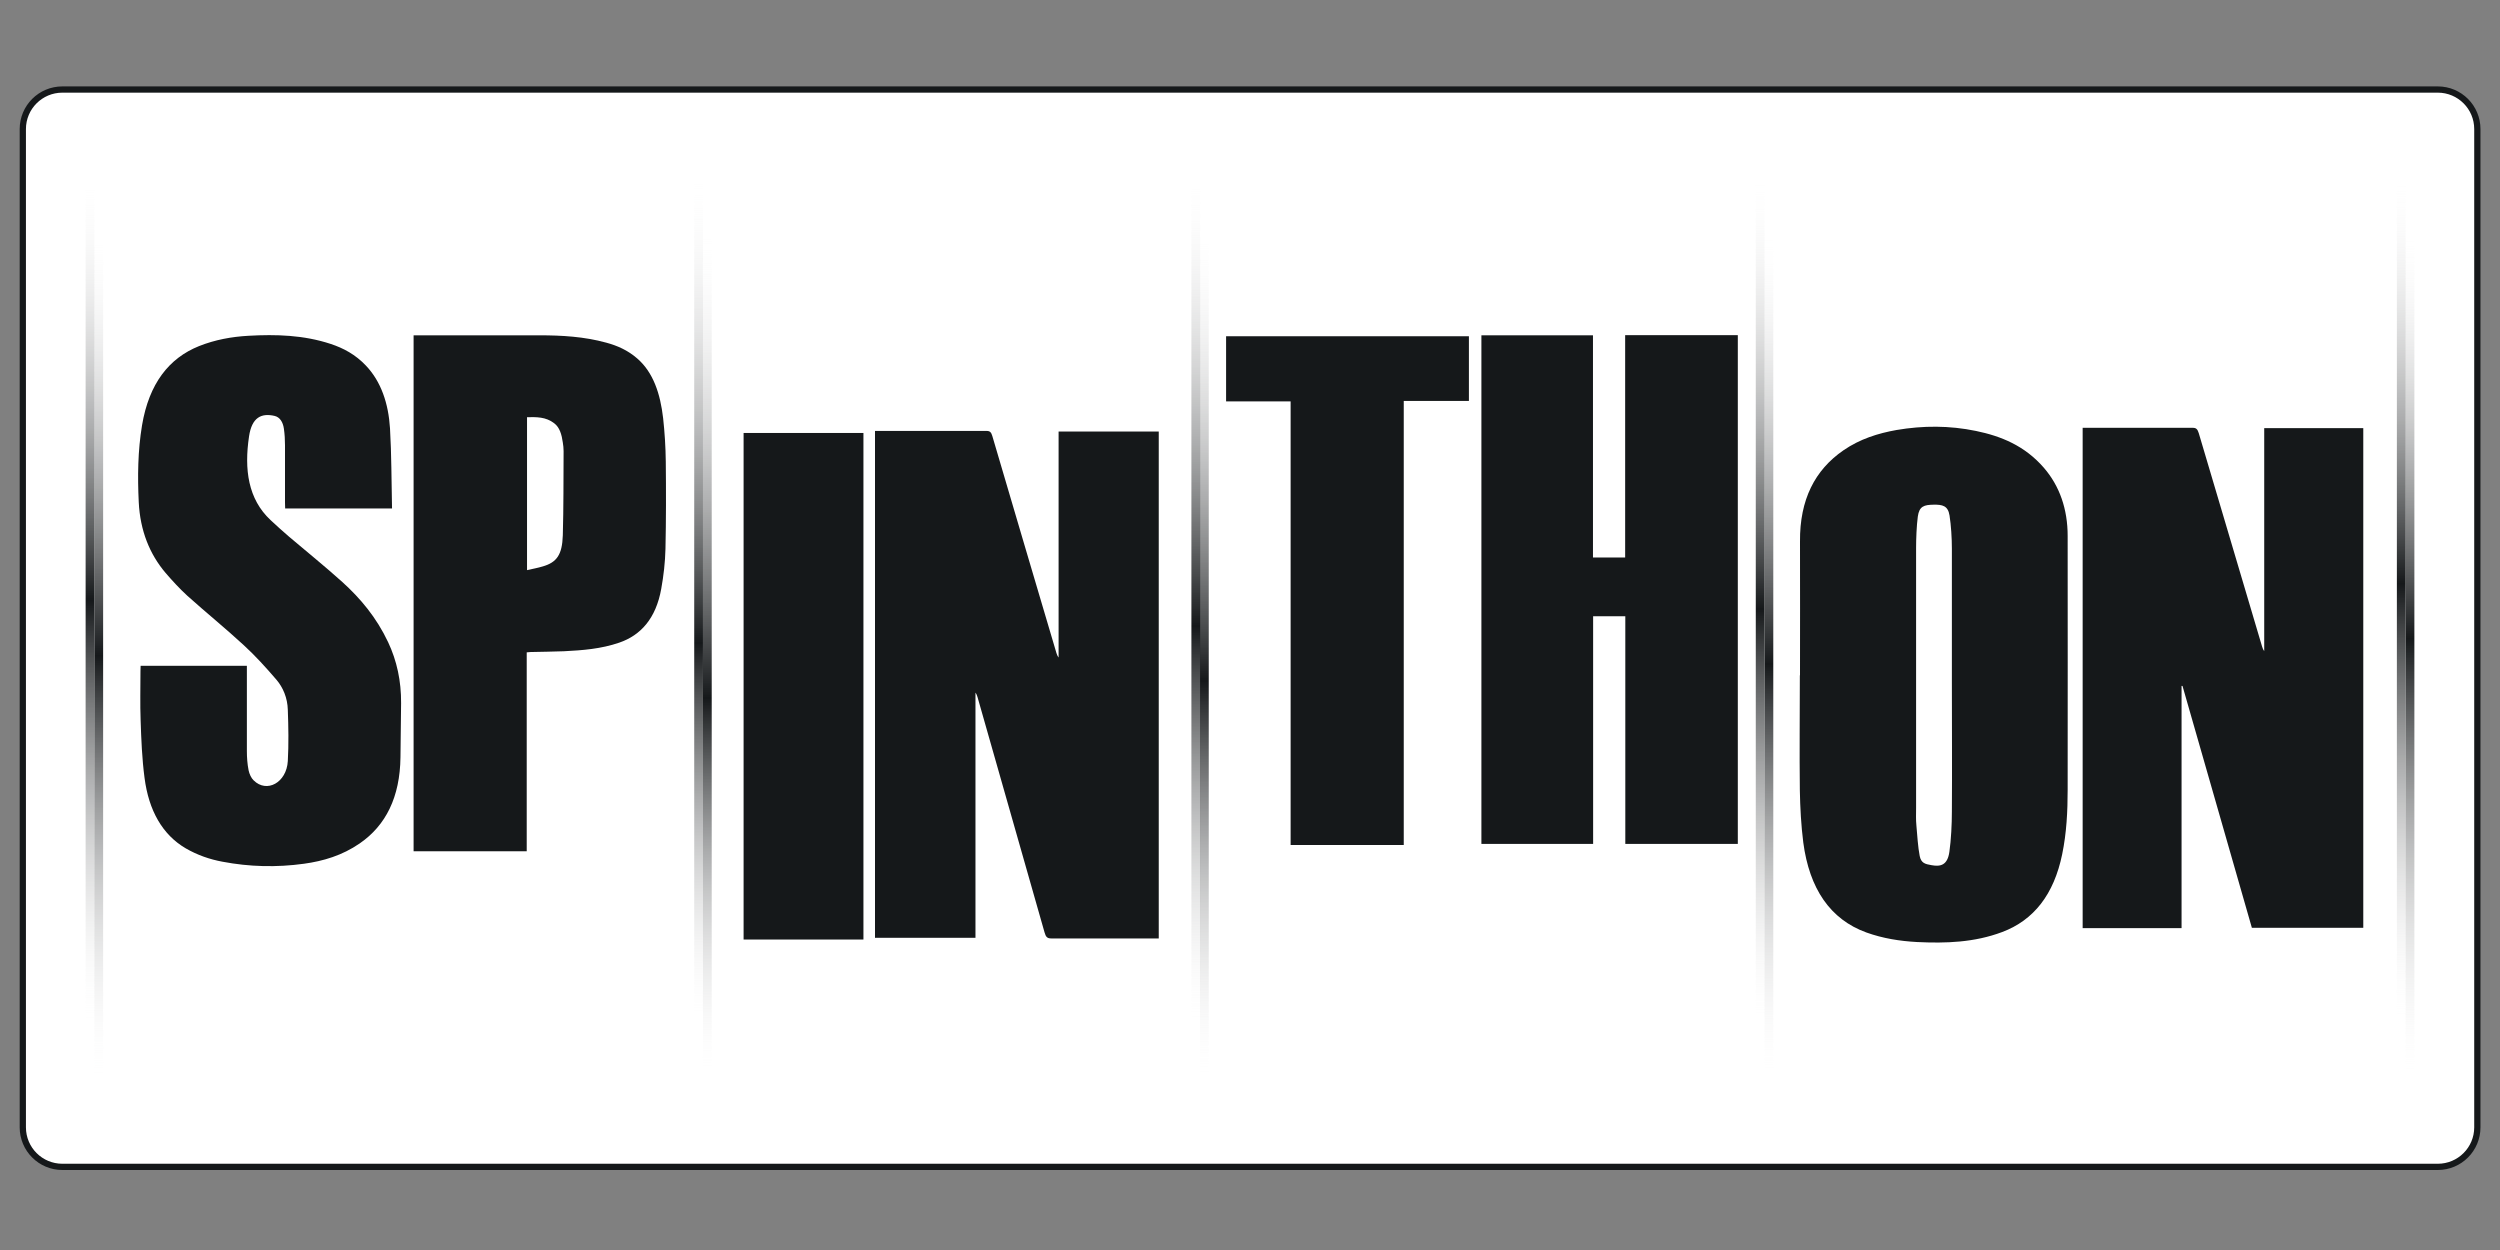
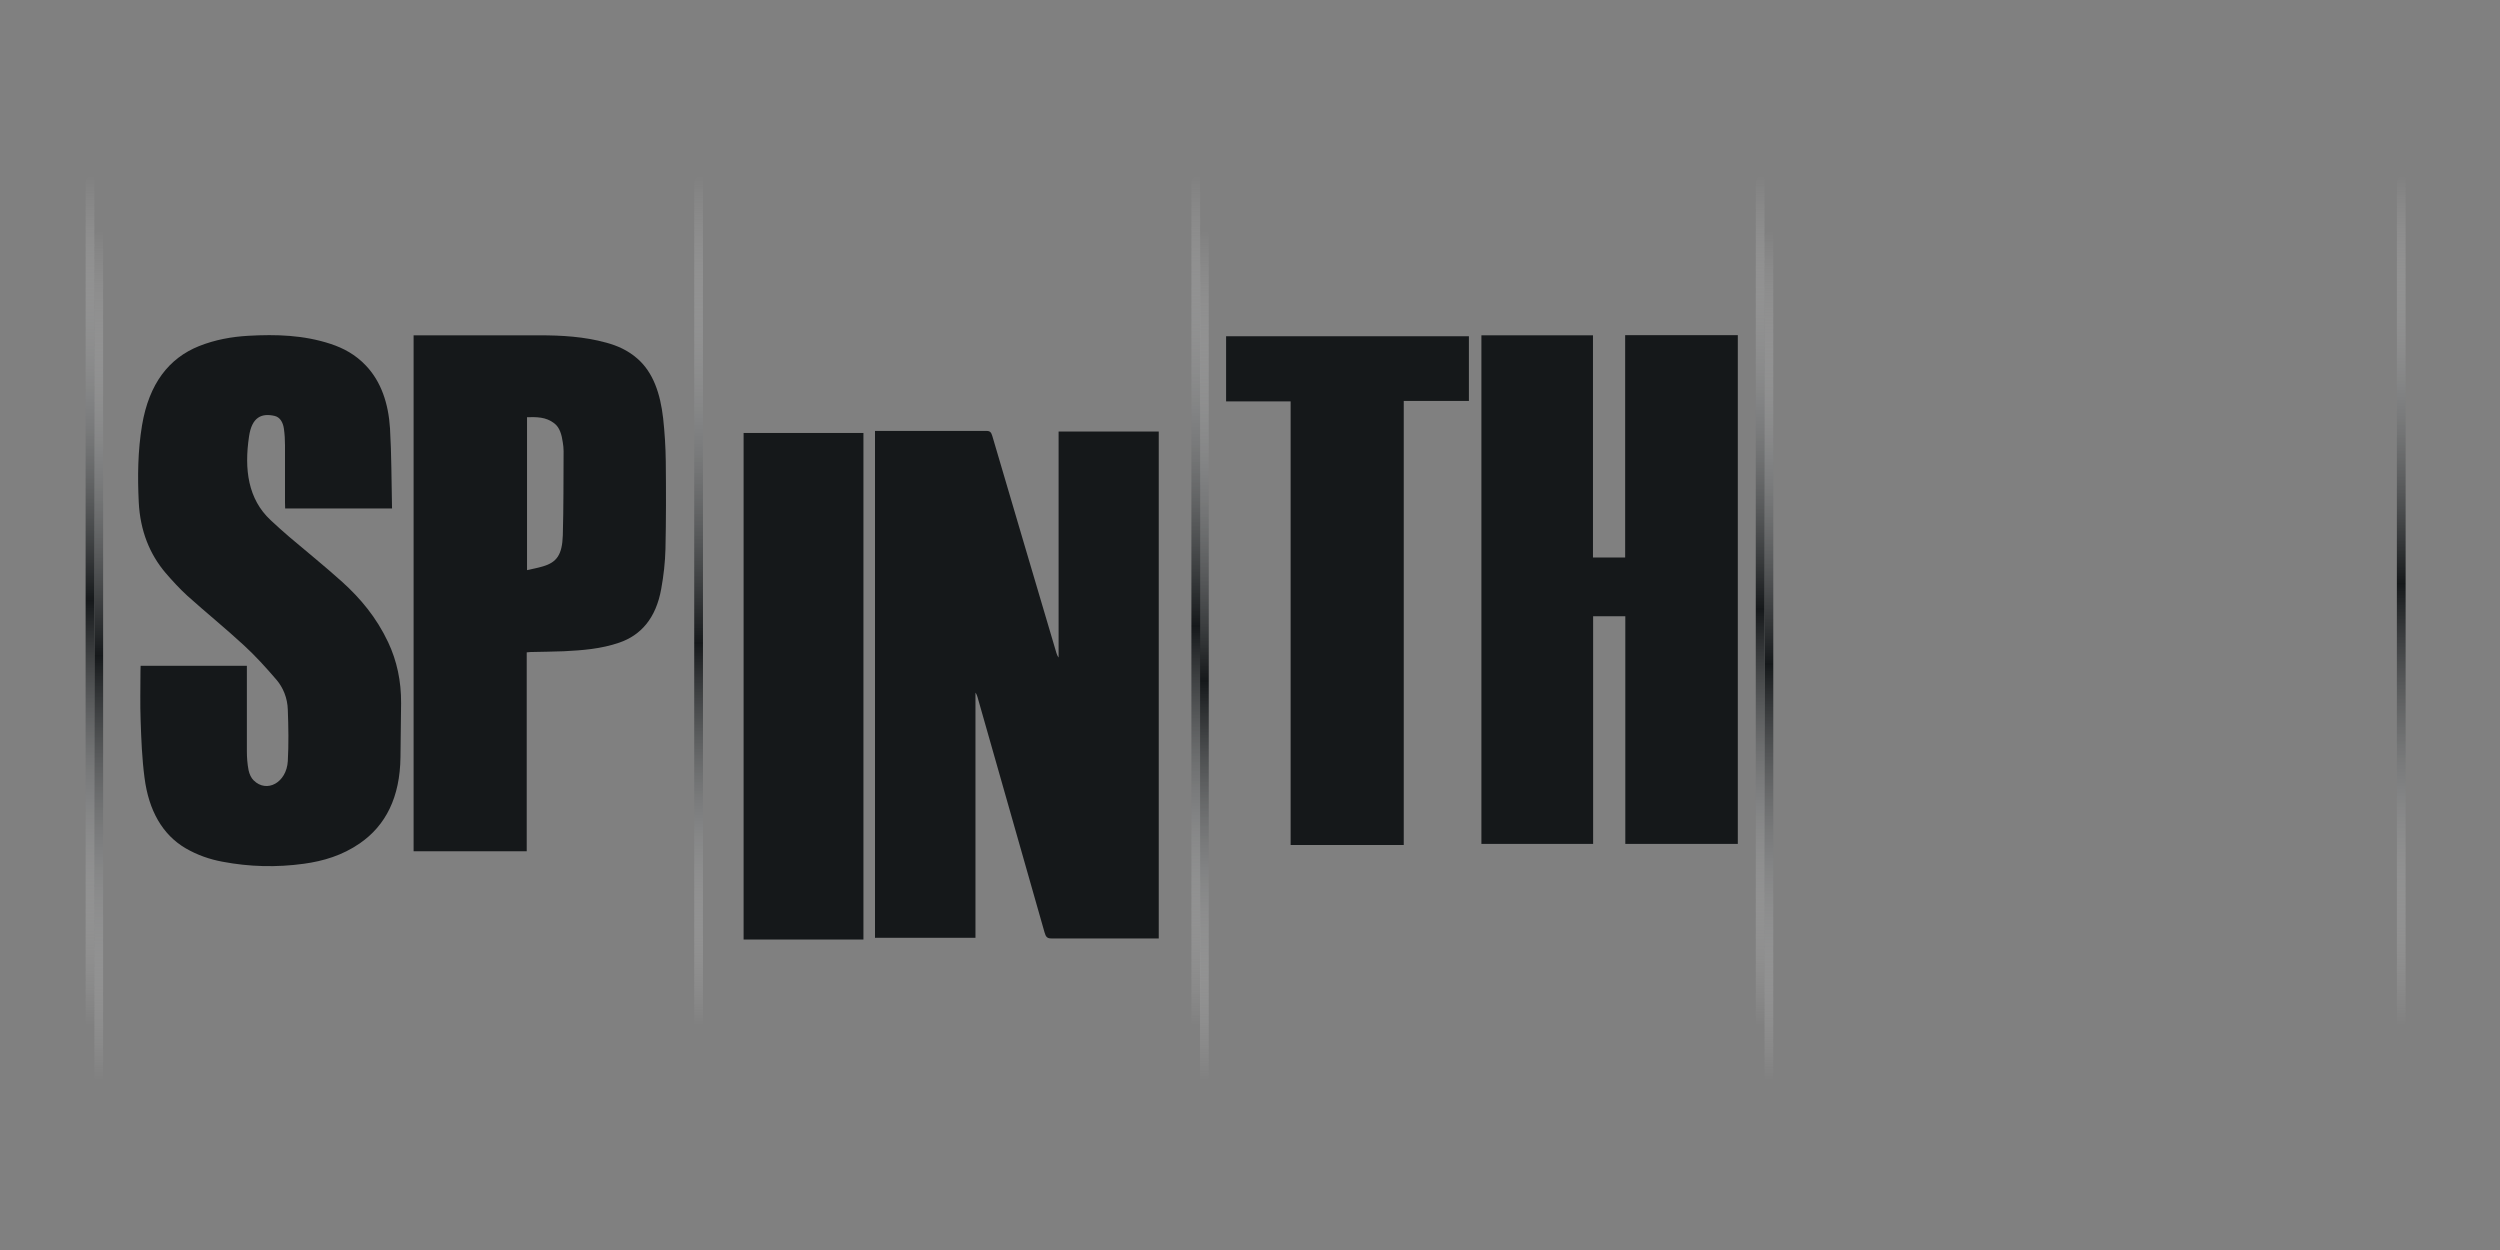
<svg xmlns="http://www.w3.org/2000/svg" width="160" height="80" viewBox="0 0 160 80" fill="none">
  <rect x="0" y="0" width="160" height="80" fill="#808080" stroke="none" />
-   <path d="M156.02 5.73H3.99C2.593 5.73 1.46 6.863 1.46 8.26V72.15C1.46 73.548 2.593 74.68 3.99 74.68H156.02C157.417 74.68 158.55 73.548 158.55 72.15V8.26C158.55 6.863 157.417 5.73 156.02 5.73Z" fill="white" stroke="#15181A" stroke-width="0.4" />
  <path d="M56 60.04V27.58H56.27C58.56 27.58 60.85 27.58 63.15 27.58C63.36 27.58 63.44 27.67 63.51 27.91C64.87 32.54 66.24 37.16 67.61 41.79C67.64 41.89 67.68 41.99 67.75 42.08V27.62H74.16V60.06H73.86C71.67 60.06 69.47 60.06 67.28 60.06C67.03 60.06 66.93 59.97 66.85 59.67C65.42 54.65 63.99 49.63 62.56 44.61C62.53 44.52 62.5 44.42 62.43 44.33V60.02H56.01L56 60.04Z" fill="#15181A" />
-   <path d="M139.62 43.92V59.4H133.29V27.38H133.56C135.82 27.38 138.08 27.38 140.34 27.38C140.56 27.38 140.64 27.47 140.72 27.72C142.07 32.27 143.42 36.82 144.77 41.37C144.8 41.47 144.84 41.58 144.91 41.67V27.4H151.25V59.38H144.12C142.64 54.23 141.16 49.06 139.68 43.9H139.61L139.62 43.92Z" fill="#15181A" />
  <path d="M104.02 54.01V39.44H101.96V54.01H94.81V21.46H101.95V35.68H104.01V21.45H111.22V54.01H104.02Z" fill="#15181A" />
-   <path d="M115.2 43.22C115.2 40.36 115.21 37.5 115.2 34.65C115.18 31.98 116.15 30.08 117.98 28.82C119.04 28.09 120.2 27.73 121.38 27.52C123.08 27.23 124.77 27.23 126.46 27.58C128.06 27.91 129.58 28.52 130.81 29.94C131.82 31.11 132.33 32.59 132.33 34.3C132.34 39.71 132.33 45.13 132.33 50.54C132.33 51.93 132.26 53.31 131.98 54.67C131.45 57.25 130.16 58.89 128.14 59.65C126.36 60.32 124.53 60.38 122.69 60.29C121.59 60.23 120.51 60.06 119.45 59.68C117.13 58.84 115.8 56.87 115.41 53.92C115.27 52.82 115.21 51.69 115.19 50.58C115.16 48.13 115.19 45.67 115.19 43.22H115.2ZM124.92 43.65C124.92 40.8 124.92 37.96 124.92 35.11C124.92 34.46 124.87 33.62 124.77 32.99C124.67 32.36 124.31 32.29 123.75 32.3C123.15 32.31 122.83 32.39 122.74 33.06C122.66 33.66 122.63 34.47 122.63 35.09C122.63 40.63 122.63 46.17 122.63 51.7C122.63 52.08 122.61 52.46 122.65 52.84C122.7 53.41 122.75 54.23 122.86 54.78C122.95 55.24 123.21 55.3 123.61 55.37C124.2 55.48 124.64 55.37 124.76 54.52C124.87 53.76 124.92 52.73 124.92 51.96C124.94 49.19 124.92 46.42 124.92 43.65Z" fill="#15181A" />
  <path d="M8.99 42.61H15.8V42.99C15.8 44.68 15.8 46.38 15.8 48.07C15.8 48.48 15.83 48.9 15.91 49.3C15.96 49.54 16.08 49.8 16.23 49.94C17.07 50.78 18.34 50.09 18.42 48.71C18.48 47.62 18.46 46.52 18.42 45.43C18.4 44.66 18.11 43.99 17.69 43.5C17.02 42.72 16.34 41.97 15.61 41.3C14.42 40.2 13.18 39.2 11.98 38.12C11.5 37.68 11.04 37.18 10.6 36.67C9.58 35.47 8.97 33.97 8.88 32.14C8.8 30.49 8.82 28.85 9.09 27.22C9.54 24.54 10.82 22.92 12.74 22.15C13.77 21.74 14.83 21.55 15.9 21.49C17.67 21.39 19.43 21.44 21.16 22.01C21.98 22.28 22.75 22.69 23.42 23.4C24.39 24.42 24.86 25.82 24.96 27.41C25.06 29.1 25.05 30.81 25.09 32.54H18.25C18.25 32.4 18.24 32.28 18.24 32.16C18.24 30.94 18.24 29.72 18.24 28.5C18.24 28.15 18.22 27.79 18.17 27.44C18.11 27.01 17.91 26.7 17.58 26.62C16.73 26.42 16.12 26.71 15.94 27.92C15.62 30.05 15.88 31.94 17.31 33.28C17.7 33.64 18.09 34 18.49 34.34C19.63 35.31 20.79 36.24 21.91 37.25C23.06 38.29 24.09 39.51 24.84 41.1C25.4 42.29 25.68 43.59 25.67 45C25.66 46.15 25.64 47.3 25.63 48.46C25.6 51.02 24.69 52.83 23.02 53.98C21.9 54.75 20.69 55.11 19.45 55.28C17.71 55.52 15.97 55.48 14.24 55.15C13.43 55 12.64 54.73 11.88 54.29C10.4 53.42 9.52 51.88 9.25 49.78C9.09 48.57 9.04 47.33 9 46.1C8.96 45.05 8.99 44 8.99 42.95C8.99 42.85 8.99 42.75 9 42.61H8.99Z" fill="#15181A" />
  <path d="M33.71 41.75V54.48H26.47V21.46H26.73C29.32 21.46 31.92 21.46 34.51 21.46C35.95 21.46 37.38 21.54 38.8 21.93C39.5 22.12 40.17 22.41 40.78 22.94C41.81 23.83 42.26 25.2 42.44 26.76C42.54 27.68 42.6 28.62 42.61 29.55C42.63 31.41 42.63 33.27 42.59 35.12C42.57 35.98 42.47 36.85 42.32 37.68C41.98 39.59 41 40.66 39.63 41.13C38.47 41.53 37.28 41.62 36.09 41.68C35.38 41.71 34.67 41.71 33.96 41.73C33.89 41.73 33.81 41.74 33.71 41.75ZM33.72 36.49C34.07 36.41 34.41 36.35 34.74 36.25C35.63 35.99 35.98 35.51 36.02 34.26C36.07 32.46 36.06 30.67 36.07 28.87C36.07 28.69 36.05 28.5 36.02 28.32C35.95 27.82 35.82 27.35 35.47 27.09C34.93 26.67 34.33 26.69 33.73 26.7V36.49H33.72Z" fill="#15181A" />
  <path d="M89.83 54.08H82.6V25.689H78.47V21.52H94.01V25.66H89.84V54.08H89.83Z" fill="#15181A" />
  <path d="M55.26 60.13H47.59V27.71H55.26V60.13Z" fill="#15181A" />
  <path d="M6.04 15.24C6.04 14.93 6.29 14.68 6.6 14.68V69.23H6.04V15.24Z" fill="url(#paint0_linear_7938_2)" />
  <path d="M5.48 11.72C5.48 11.41 5.73 11.16 6.04 11.16V65.71H5.48V11.72Z" fill="url(#paint1_linear_7938_2)" />
-   <path d="M153.96 15.24C153.96 14.93 154.21 14.68 154.52 14.68V69.23H153.96V15.24Z" fill="url(#paint2_linear_7938_2)" />
  <path d="M153.4 11.72C153.4 11.41 153.65 11.16 153.96 11.16V65.71H153.4V11.72Z" fill="url(#paint3_linear_7938_2)" />
-   <path d="M44.99 15.24C44.99 14.93 45.24 14.68 45.55 14.68V69.23H44.99V15.24Z" fill="url(#paint4_linear_7938_2)" />
  <path d="M44.43 11.72C44.43 11.41 44.68 11.16 44.99 11.16V65.71H44.43V11.72Z" fill="url(#paint5_linear_7938_2)" />
  <path d="M76.8 15.24C76.8 14.93 77.05 14.68 77.36 14.68V69.23H76.8V15.24Z" fill="url(#paint6_linear_7938_2)" />
  <path d="M76.25 11.72C76.25 11.41 76.5 11.16 76.81 11.16V65.71H76.25V11.72Z" fill="url(#paint7_linear_7938_2)" />
  <path d="M112.93 15.24C112.93 14.93 113.18 14.68 113.49 14.68V69.23H112.93V15.24Z" fill="url(#paint8_linear_7938_2)" />
  <path d="M112.37 11.72C112.37 11.41 112.62 11.16 112.93 11.16V65.71H112.37V11.72Z" fill="url(#paint9_linear_7938_2)" />
  <defs>
    <linearGradient id="paint0_linear_7938_2" x1="6.32" y1="14.68" x2="6.32" y2="69.23" gradientUnits="userSpaceOnUse">
      <stop stop-color="white" stop-opacity="0" />
      <stop offset="0.5" stop-color="#15181A" />
      <stop offset="1" stop-color="white" stop-opacity="0" />
    </linearGradient>
    <linearGradient id="paint1_linear_7938_2" x1="5.76" y1="11.16" x2="5.76" y2="65.71" gradientUnits="userSpaceOnUse">
      <stop stop-color="white" stop-opacity="0" />
      <stop offset="0.5" stop-color="#15181A" />
      <stop offset="1" stop-color="white" stop-opacity="0" />
    </linearGradient>
    <linearGradient id="paint2_linear_7938_2" x1="154.24" y1="14.68" x2="154.24" y2="69.23" gradientUnits="userSpaceOnUse">
      <stop stop-color="white" stop-opacity="0" />
      <stop offset="0.48" stop-color="#15181A" />
      <stop offset="1" stop-color="white" stop-opacity="0" />
    </linearGradient>
    <linearGradient id="paint3_linear_7938_2" x1="153.68" y1="11.16" x2="153.68" y2="65.71" gradientUnits="userSpaceOnUse">
      <stop stop-color="white" stop-opacity="0" />
      <stop offset="0.48" stop-color="#15181A" />
      <stop offset="1" stop-color="white" stop-opacity="0" />
    </linearGradient>
    <linearGradient id="paint4_linear_7938_2" x1="45.27" y1="14.68" x2="45.27" y2="69.23" gradientUnits="userSpaceOnUse">
      <stop stop-color="white" stop-opacity="0" />
      <stop offset="0.55" stop-color="#15181A" />
      <stop offset="1" stop-color="white" stop-opacity="0" />
    </linearGradient>
    <linearGradient id="paint5_linear_7938_2" x1="44.71" y1="11.16" x2="44.71" y2="65.71" gradientUnits="userSpaceOnUse">
      <stop stop-color="white" stop-opacity="0" />
      <stop offset="0.55" stop-color="#15181A" />
      <stop offset="1" stop-color="white" stop-opacity="0" />
    </linearGradient>
    <linearGradient id="paint6_linear_7938_2" x1="77.08" y1="14.68" x2="77.08" y2="69.23" gradientUnits="userSpaceOnUse">
      <stop stop-color="white" stop-opacity="0" />
      <stop offset="0.53" stop-color="#15181A" />
      <stop offset="1" stop-color="white" stop-opacity="0" />
    </linearGradient>
    <linearGradient id="paint7_linear_7938_2" x1="76.52" y1="11.16" x2="76.52" y2="65.71" gradientUnits="userSpaceOnUse">
      <stop stop-color="white" stop-opacity="0" />
      <stop offset="0.53" stop-color="#15181A" />
      <stop offset="1" stop-color="white" stop-opacity="0" />
    </linearGradient>
    <linearGradient id="paint8_linear_7938_2" x1="113.21" y1="14.68" x2="113.21" y2="69.23" gradientUnits="userSpaceOnUse">
      <stop stop-color="white" stop-opacity="0" />
      <stop offset="0.51" stop-color="#15181A" />
      <stop offset="1" stop-color="white" stop-opacity="0" />
    </linearGradient>
    <linearGradient id="paint9_linear_7938_2" x1="112.65" y1="11.16" x2="112.65" y2="65.71" gradientUnits="userSpaceOnUse">
      <stop stop-color="white" stop-opacity="0" />
      <stop offset="0.51" stop-color="#15181A" />
      <stop offset="1" stop-color="white" stop-opacity="0" />
    </linearGradient>
  </defs>
</svg>